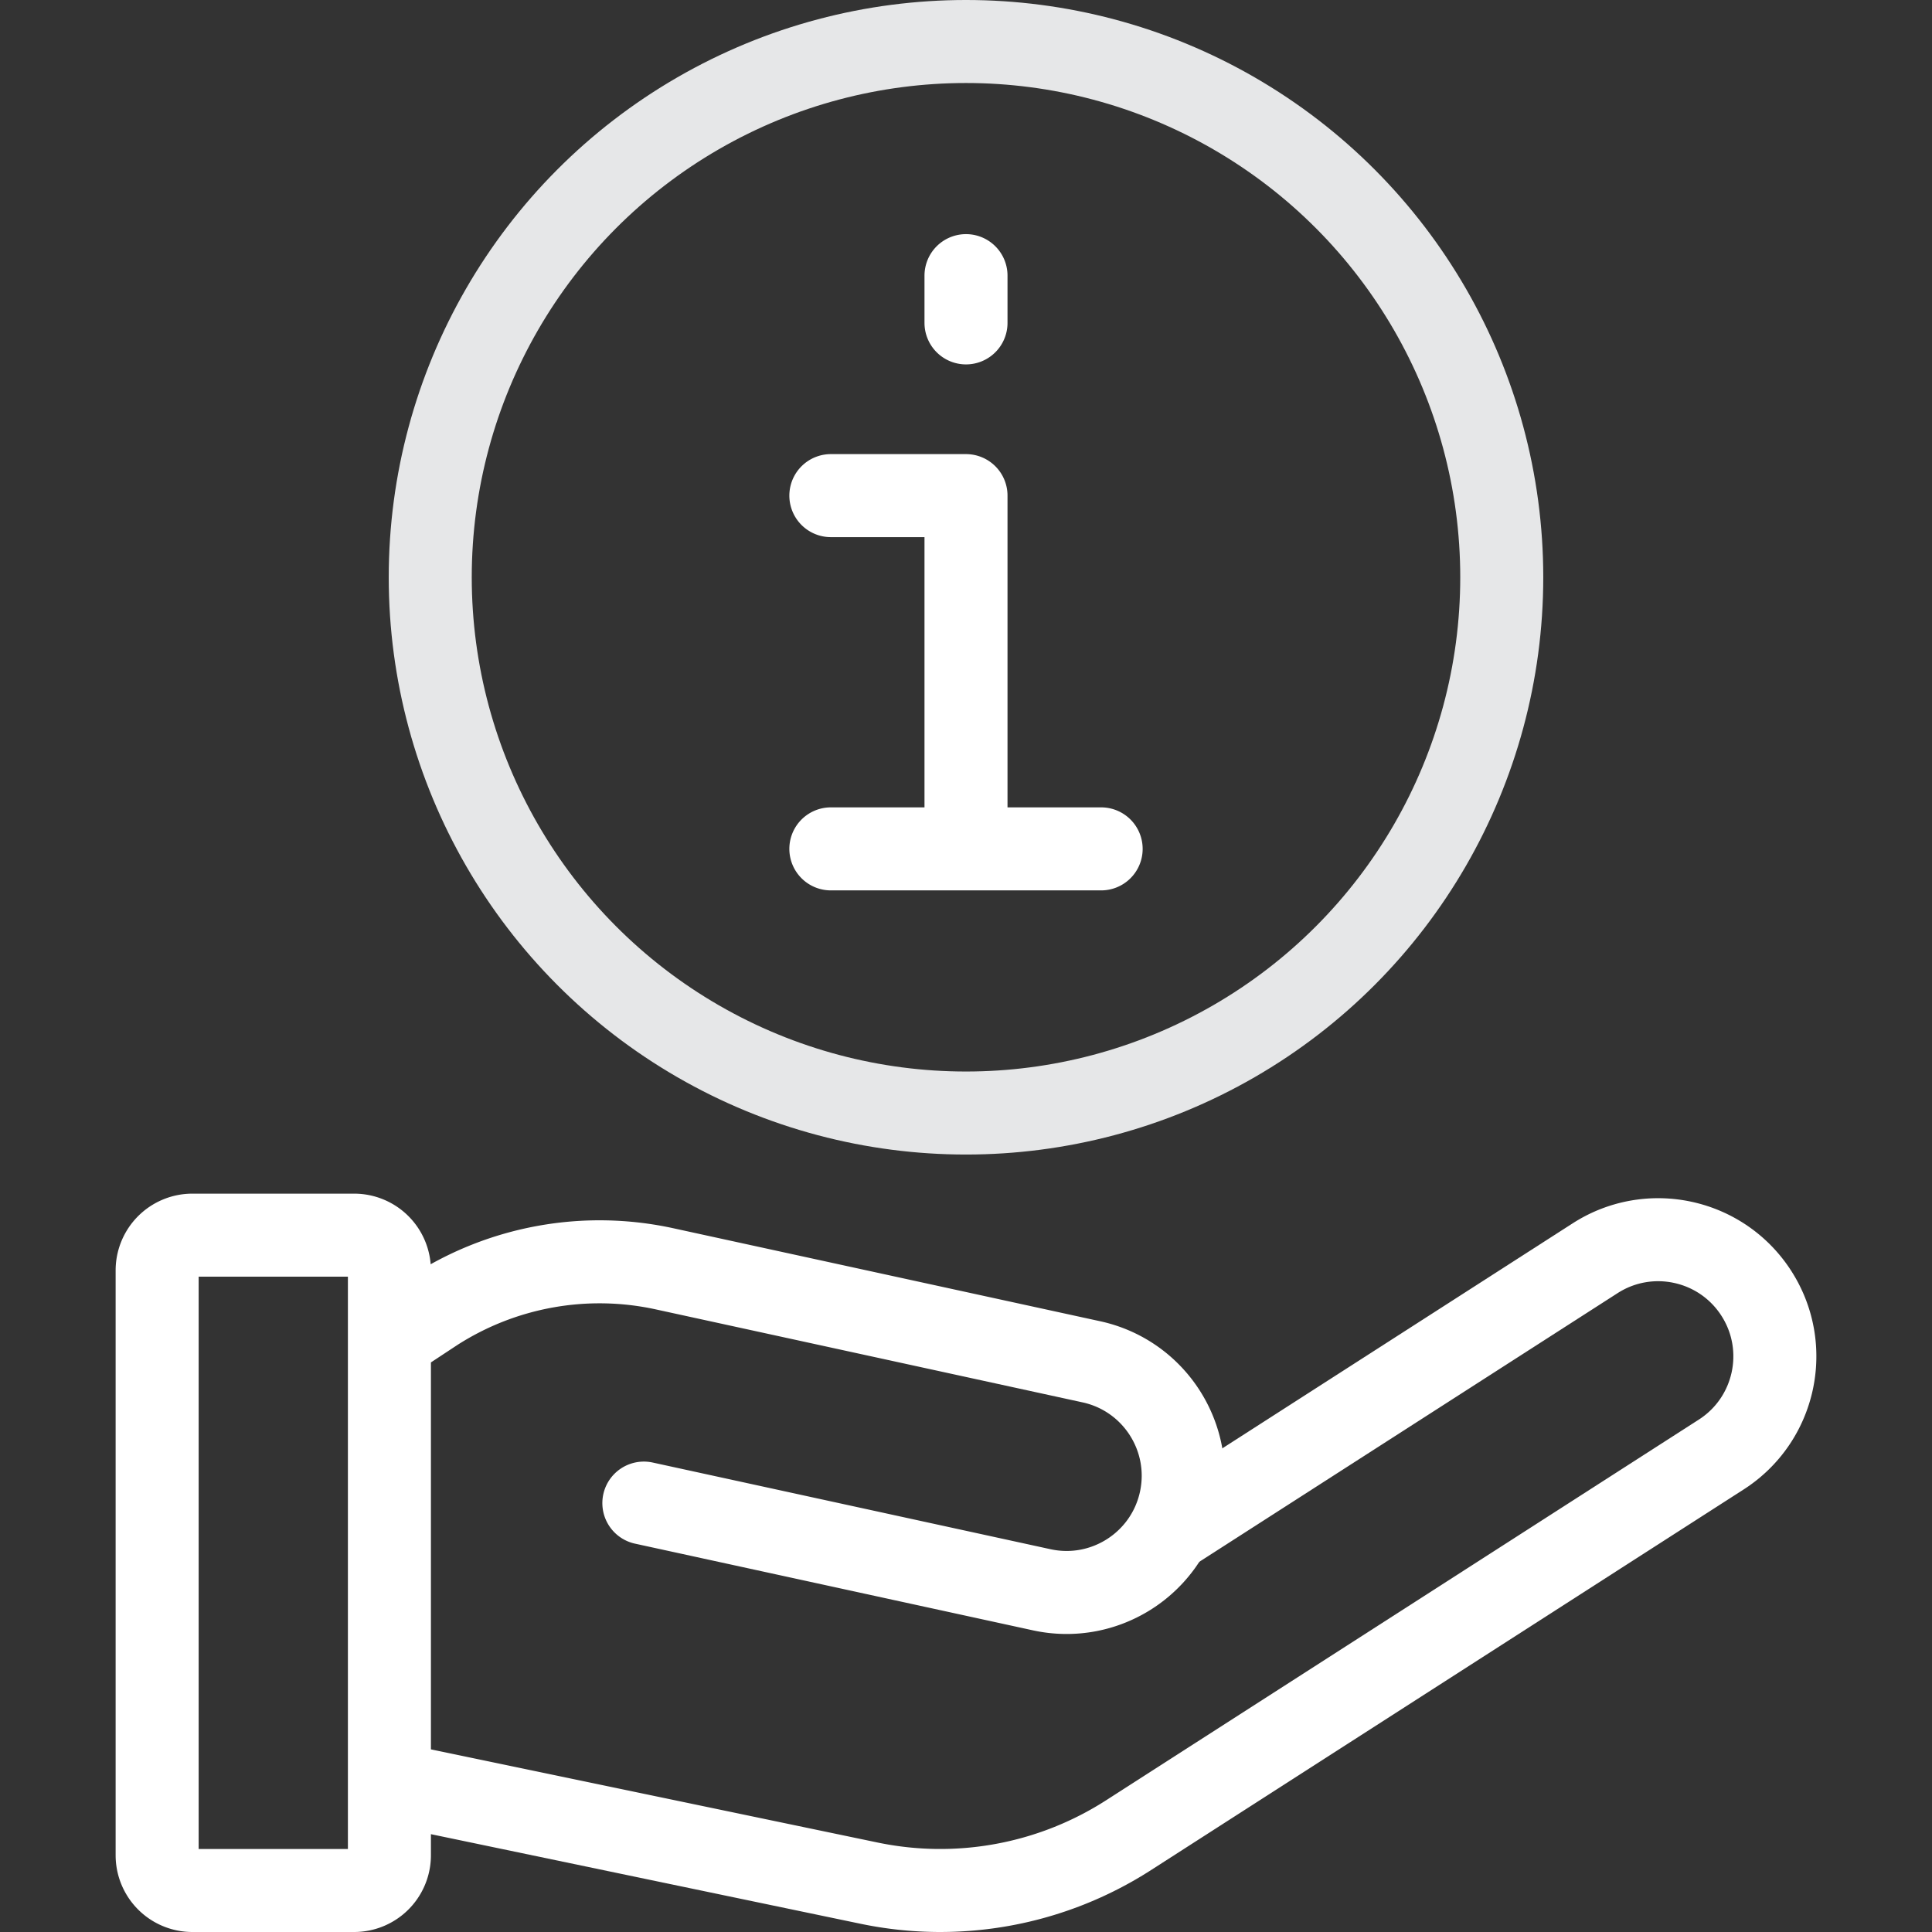
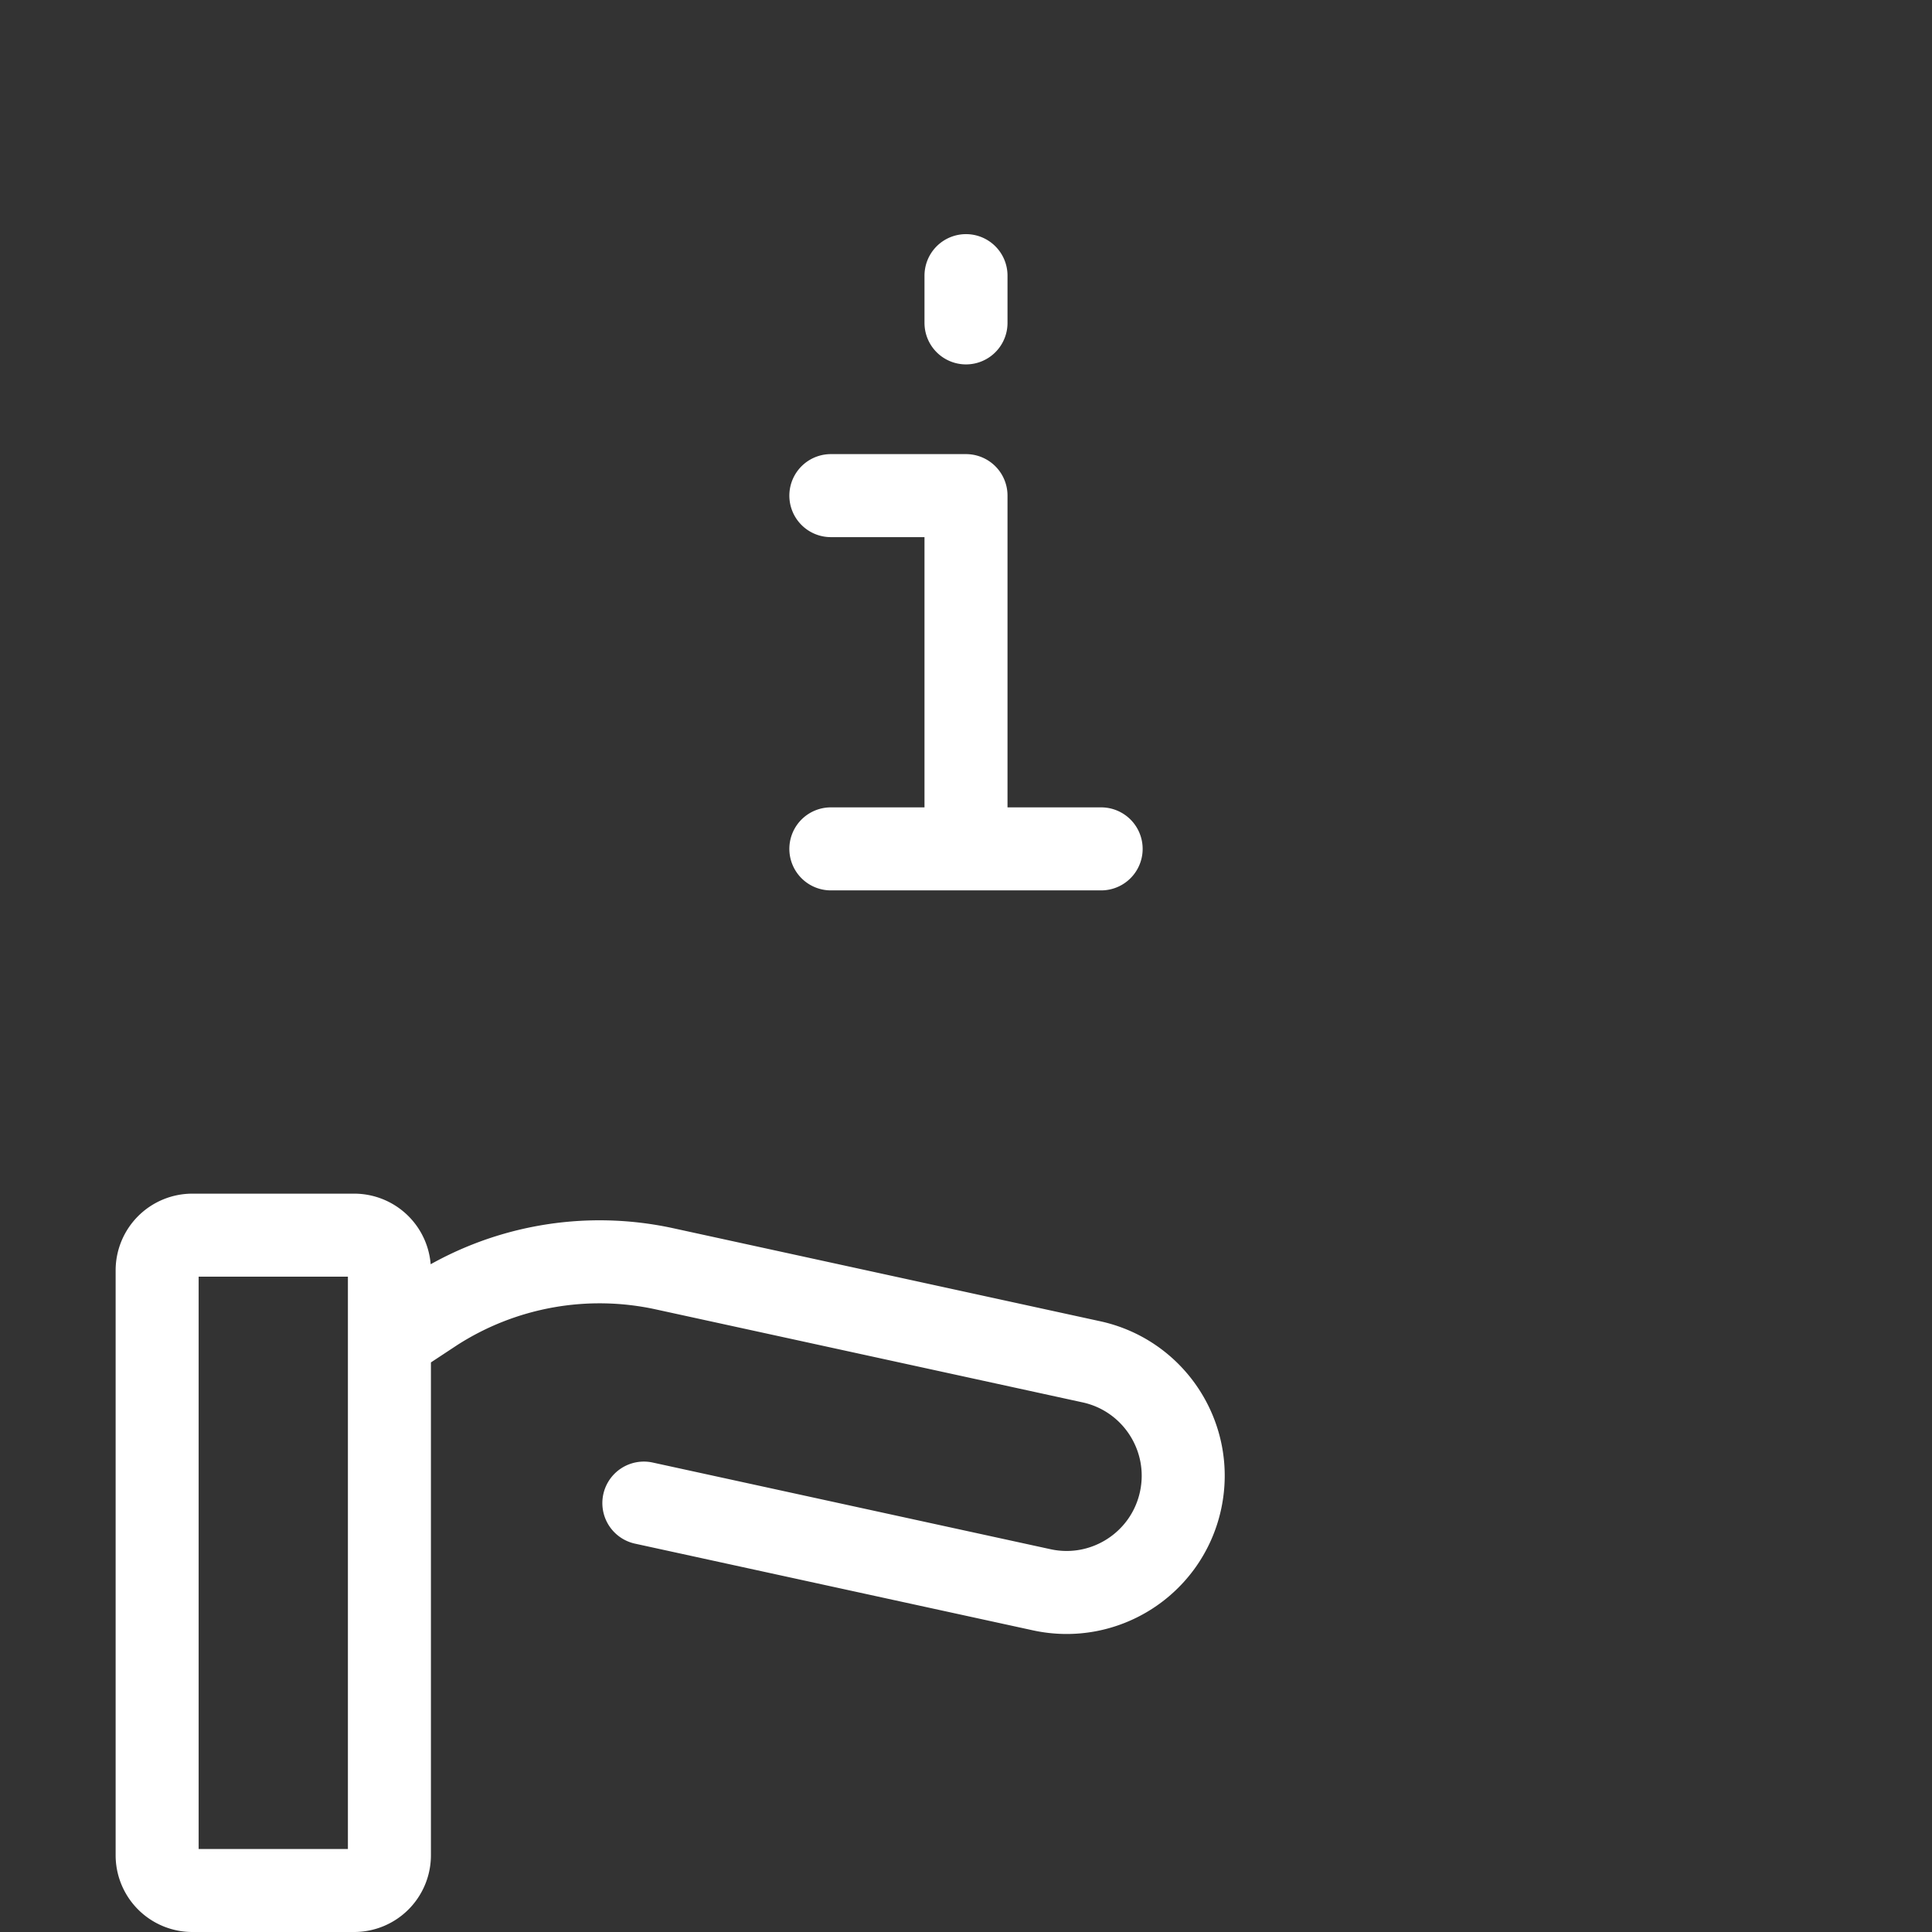
<svg xmlns="http://www.w3.org/2000/svg" version="1.1" width="512" height="512" x="0" y="0" viewBox="0 0 512 512" style="enable-background:new 0 0 512 512" xml:space="preserve" class="">
  <rect x="0" y="0" width="512" height="512" fill="#333333" stroke="none" />
  <g>
-     <circle cx="256" cy="152.982" r="141.982" style="stroke-width:22;stroke-linecap:round;stroke-linejoin:round;stroke-miterlimit:10;" fill="none" stroke="#e6e7e8" stroke-width="22" stroke-linecap="round" stroke-linejoin="round" stroke-miterlimit="10" data-original="#33cccc" opacity="1" />
-     <path d="m311.05 405.173 111.685-71.731c14.366-9.226 33.49-5.06 42.716 9.307h0c9.226 14.366 5.059 33.492-9.306 42.718L299.056 486.359a92.313 92.313 0 0 1-68.733 12.696l-125.829-26.241" style="stroke-width:22;stroke-linecap:round;stroke-linejoin:round;stroke-miterlimit:10;" fill="none" stroke="#ffffff" stroke-width="22" stroke-linecap="round" stroke-linejoin="round" stroke-miterlimit="10" data-original="#000000" class="" opacity="1" />
    <path d="m170.629 398.335 105.437 22.972c16.682 3.635 33.151-6.943 36.785-23.626v0c3.634-16.683-6.943-33.153-23.624-36.787l-113.128-24.648a80.83 80.83 0 0 0-60.889 10.967l-10.448 6.887M41.644 491.66V336.67a9.34 9.34 0 0 1 9.34-9.34h42.874a9.34 9.34 0 0 1 9.34 9.34v154.99a9.34 9.34 0 0 1-9.34 9.34H50.983a9.339 9.339 0 0 1-9.339-9.34zM220.186 224.961h71.628M220.186 131.344H256v90.673M256 73.047v12.522" style="stroke-width:22;stroke-linecap:round;stroke-linejoin:round;stroke-miterlimit:10;" fill="none" stroke="#ffffff" stroke-width="22" stroke-linecap="round" stroke-linejoin="round" stroke-miterlimit="10" data-original="#000000" class="" opacity="1" />
  </g>
</svg>